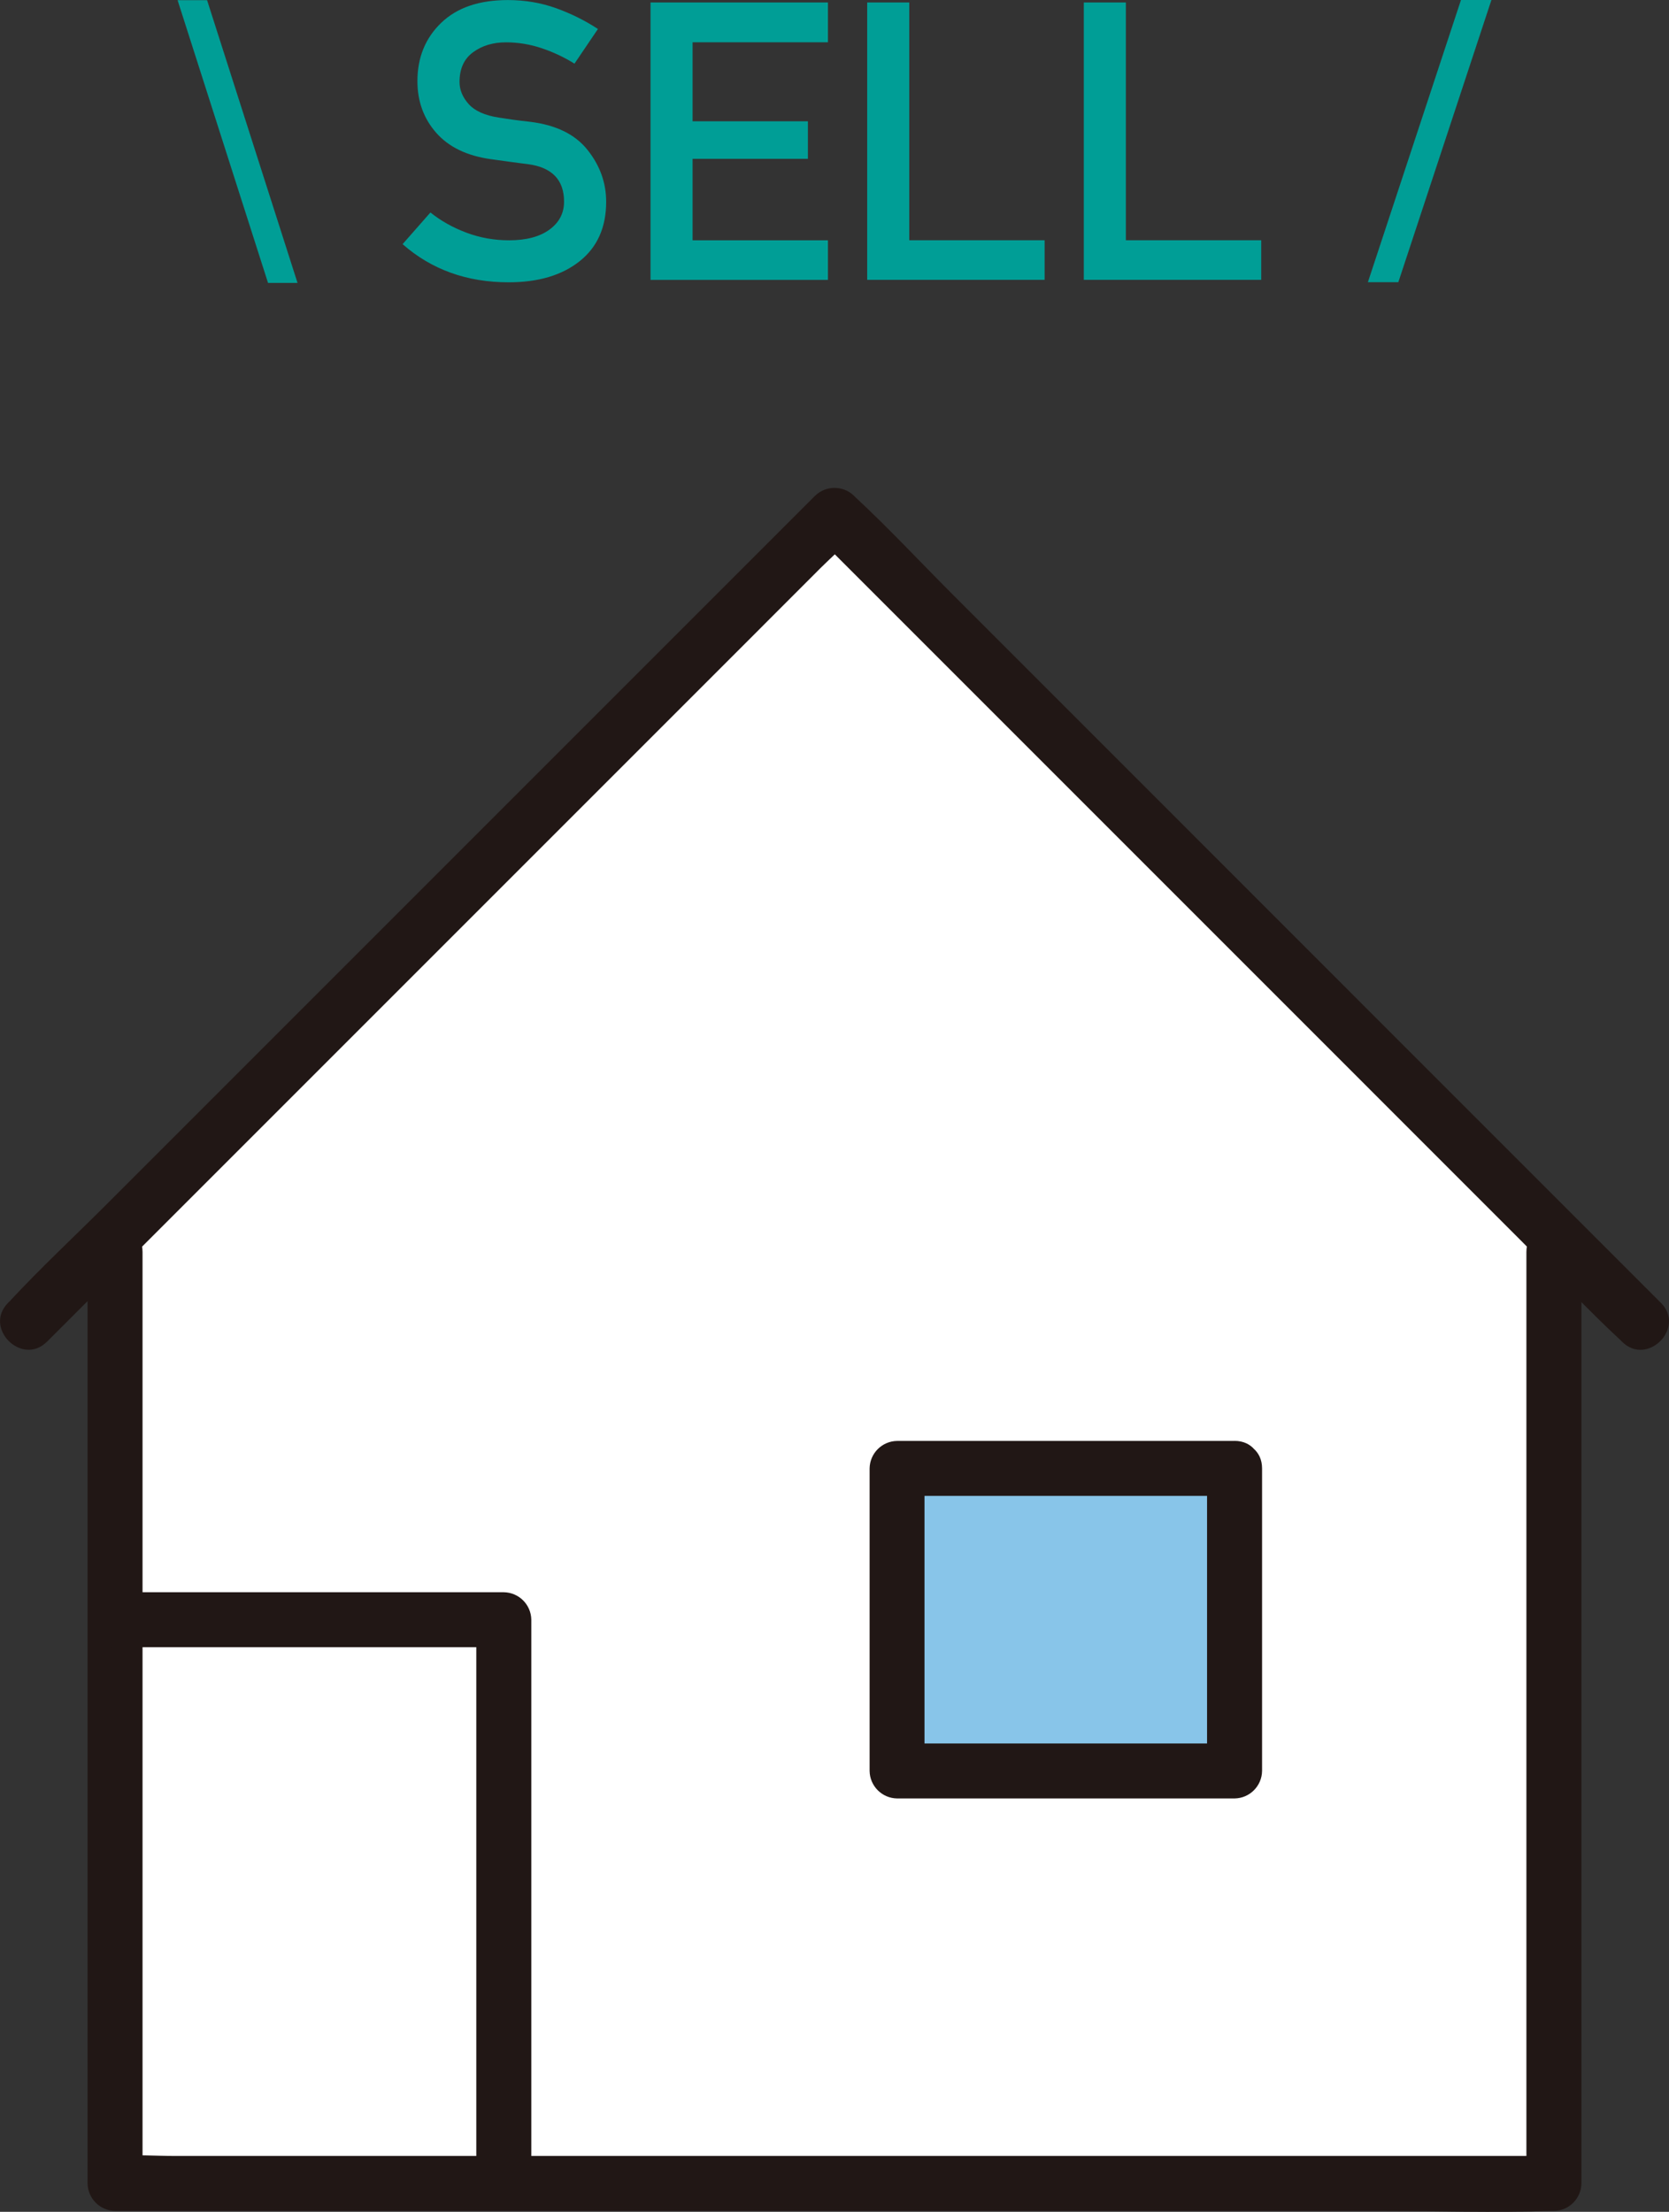
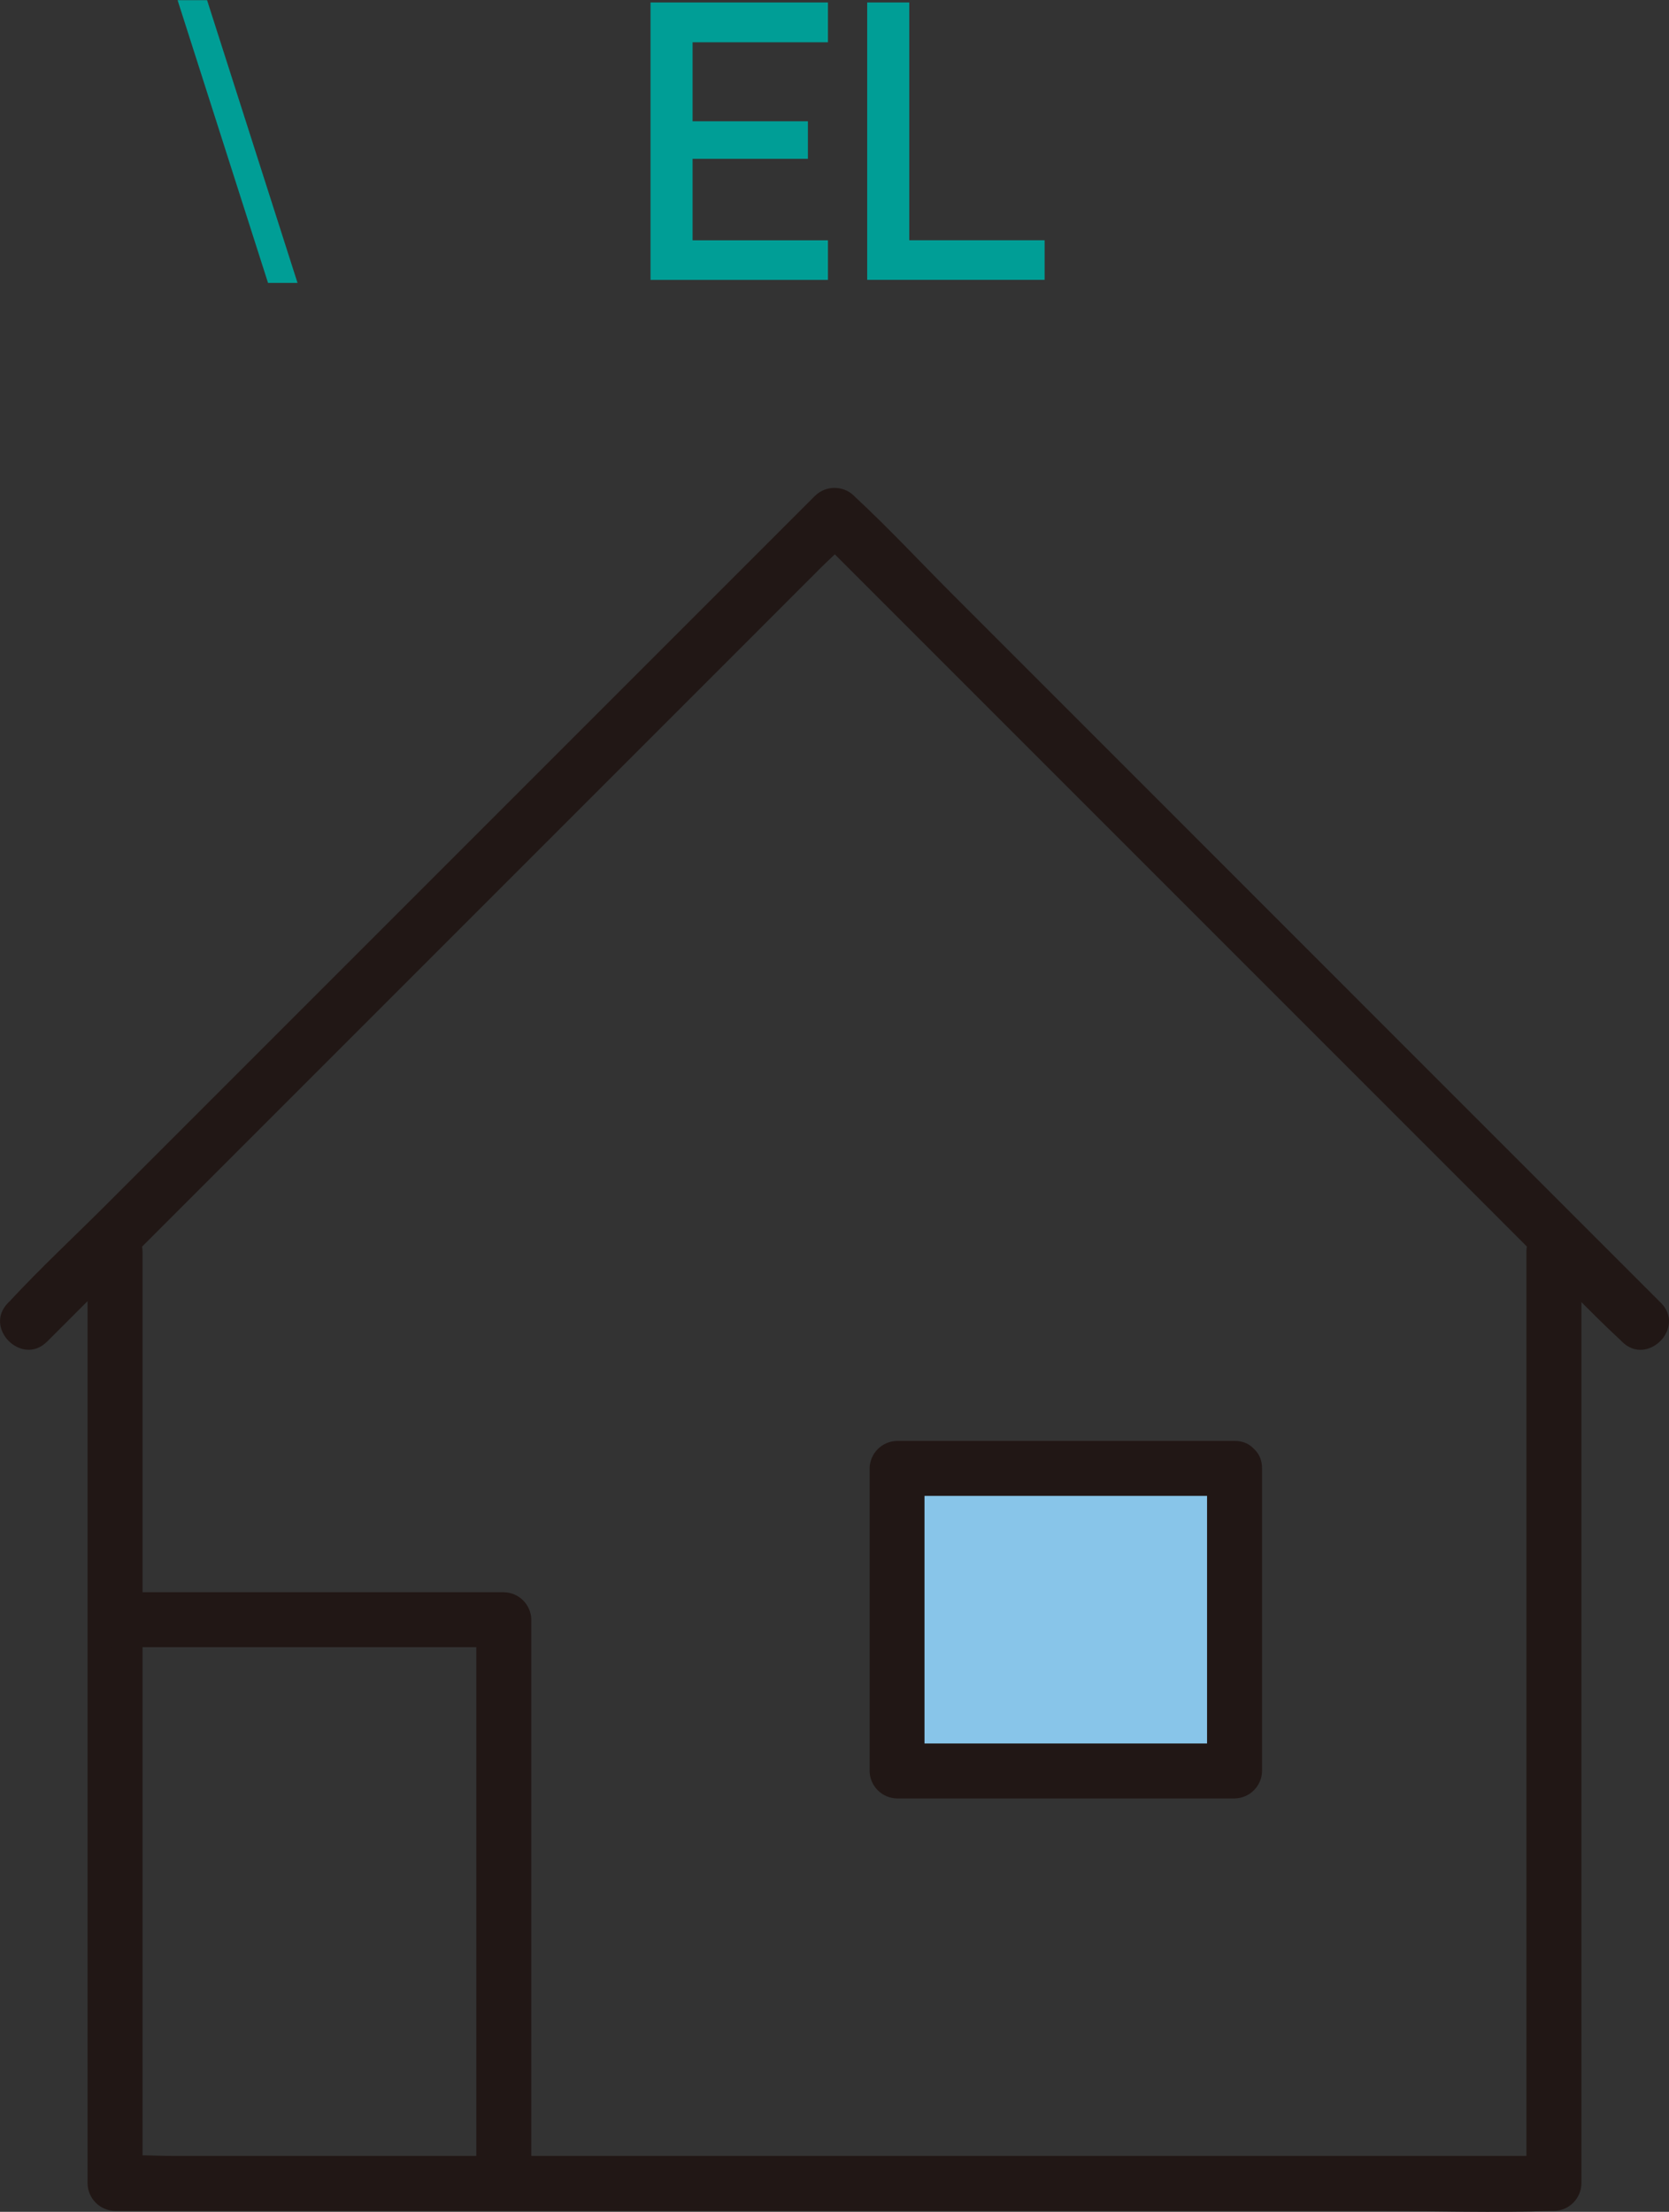
<svg xmlns="http://www.w3.org/2000/svg" id="_レイヤー_2" data-name="レイヤー 2" viewBox="0 0 297.64 394.4">
  <rect x="0" y="0" width="297.64" height="394.4" fill="#333333" stroke="none" />
  <defs>
    <style>
      .cls-1 {
        fill: #fff;
      }

      .cls-2 {
        fill: #88c5e9;
      }

      .cls-3 {
        fill: #009e96;
      }

      .cls-4 {
        fill: #211715;
      }
    </style>
  </defs>
  <g id="_レイヤー_1-2" data-name="レイヤー 1">
    <g>
-       <path class="cls-1" d="m277.12,323.61v-103.44L148.83,91.88,20.54,220.17v169.17h256.58v-65.73Z" />
      <rect class="cls-2" x="159.99" y="261.84" width="60.18" height="53.95" />
      <path class="cls-4" d="m15.62,223.26v166.08c.04,2.69,2.21,4.86,4.9,4.9h225.12c10.33,0,20.73.36,31.05,0h.43c2.69-.04,4.86-2.21,4.9-4.9v-166.08c0-6.31-9.81-6.32-9.81,0v166.08l4.9-4.9H31.05c-3.33,0-6.78-.27-10.1,0-.14.01-.29,0-.43,0l4.9,4.9v-166.08c0-6.31-9.81-6.32-9.81,0Z" />
      <path class="cls-4" d="m8.38,239.25l14.37-14.37,34.32-34.32,41.5-41.5,36.03-36.03,11.78-11.79c1.86-1.86,3.97-3.64,5.66-5.66.07-.09.17-.17.25-.25h-6.93l14.37,14.37,34.32,34.32,41.5,41.5,36.03,36.04c5.8,5.8,11.43,11.86,17.44,17.44.09.08.17.17.25.25,4.47,4.47,11.4-2.46,6.93-6.93l-14.37-14.37-34.32-34.32-41.5-41.51-36.03-36.03c-5.8-5.8-11.43-11.86-17.44-17.44-.09-.08-.17-.17-.25-.25-1.93-1.87-5-1.87-6.93,0l-14.37,14.37-34.32,34.32-41.5,41.5-36.03,36.03c-5.8,5.8-11.86,11.43-17.44,17.44-.08.09-.17.17-.25.25-4.47,4.47,2.46,11.4,6.93,6.93h0Z" />
      <path class="cls-4" d="m220.17,256.94h-60.19c-2.69.04-4.86,2.21-4.9,4.9v53.95c.04,2.69,2.21,4.86,4.9,4.9h60.19c2.69-.04,4.86-2.21,4.9-4.9v-53.95c0-6.31-9.81-6.32-9.81,0v53.95l4.9-4.9h-60.19l4.9,4.9v-53.95l-4.9,4.9h60.19c6.31,0,6.32-9.81,0-9.81Z" />
      <path class="cls-4" d="m20.52,293.72h69.32l-4.9-4.9v100.54c0,6.31,9.81,6.32,9.81,0v-100.54c-.04-2.69-2.21-4.86-4.9-4.9H20.52c-6.31,0-6.32,9.81,0,9.81Z" />
    </g>
    <g>
      <path class="cls-3" d="m47.8,50.45L31.67.03h5.26l16.13,50.42h-5.26Z" />
-       <path class="cls-3" d="m71.8,43.53l4.96-5.64c1.86,1.49,3.99,2.69,6.42,3.6,2.42.91,4.96,1.36,7.6,1.36,3.06,0,5.45-.63,7.2-1.9,1.74-1.27,2.61-2.93,2.61-4.99,0-3.89-2.15-6.12-6.45-6.69-1.13-.14-2.18-.27-3.16-.41-.97-.14-2.1-.29-3.4-.47-4.28-.59-7.54-2.16-9.78-4.7s-3.36-5.62-3.36-9.22c0-4.21,1.41-7.67,4.23-10.39s6.78-4.07,11.9-4.07c3.06,0,5.93.49,8.62,1.46,2.69.97,5.17,2.21,7.44,3.7l-4.18,6.18c-1.81-1.13-3.76-2.05-5.84-2.75-2.08-.7-4.21-1.05-6.38-1.05-2.31,0-4.27.59-5.87,1.77-1.61,1.18-2.41,2.94-2.41,5.3,0,1.4.54,2.72,1.63,3.94,1.09,1.22,2.89,2.03,5.4,2.41.66.11,1.45.23,2.38.36.93.13,1.99.26,3.19.39,4.62.57,8.03,2.24,10.24,5.03,2.21,2.78,3.31,5.86,3.31,9.23,0,4.55-1.57,8.08-4.72,10.59-3.15,2.51-7.37,3.77-12.66,3.77-7.45,0-13.75-2.26-18.91-6.79Z" />
      <path class="cls-3" d="m116.01,49.91V.44h31.64v7.1h-24.14v14.09h20.57v6.69h-20.57v14.53h24.14v7.06h-31.64Z" />
      <path class="cls-3" d="m154.65,49.91V.44h7.5v42.4h24.14v7.06h-31.64Z" />
-       <path class="cls-3" d="m193.28,49.91V.44h7.5v42.4h24.14v7.06h-31.64Z" />
-       <path class="cls-3" d="m243.94,50.32L260.54,0h5.43l-16.6,50.32h-5.43Z" />
    </g>
  </g>
</svg>